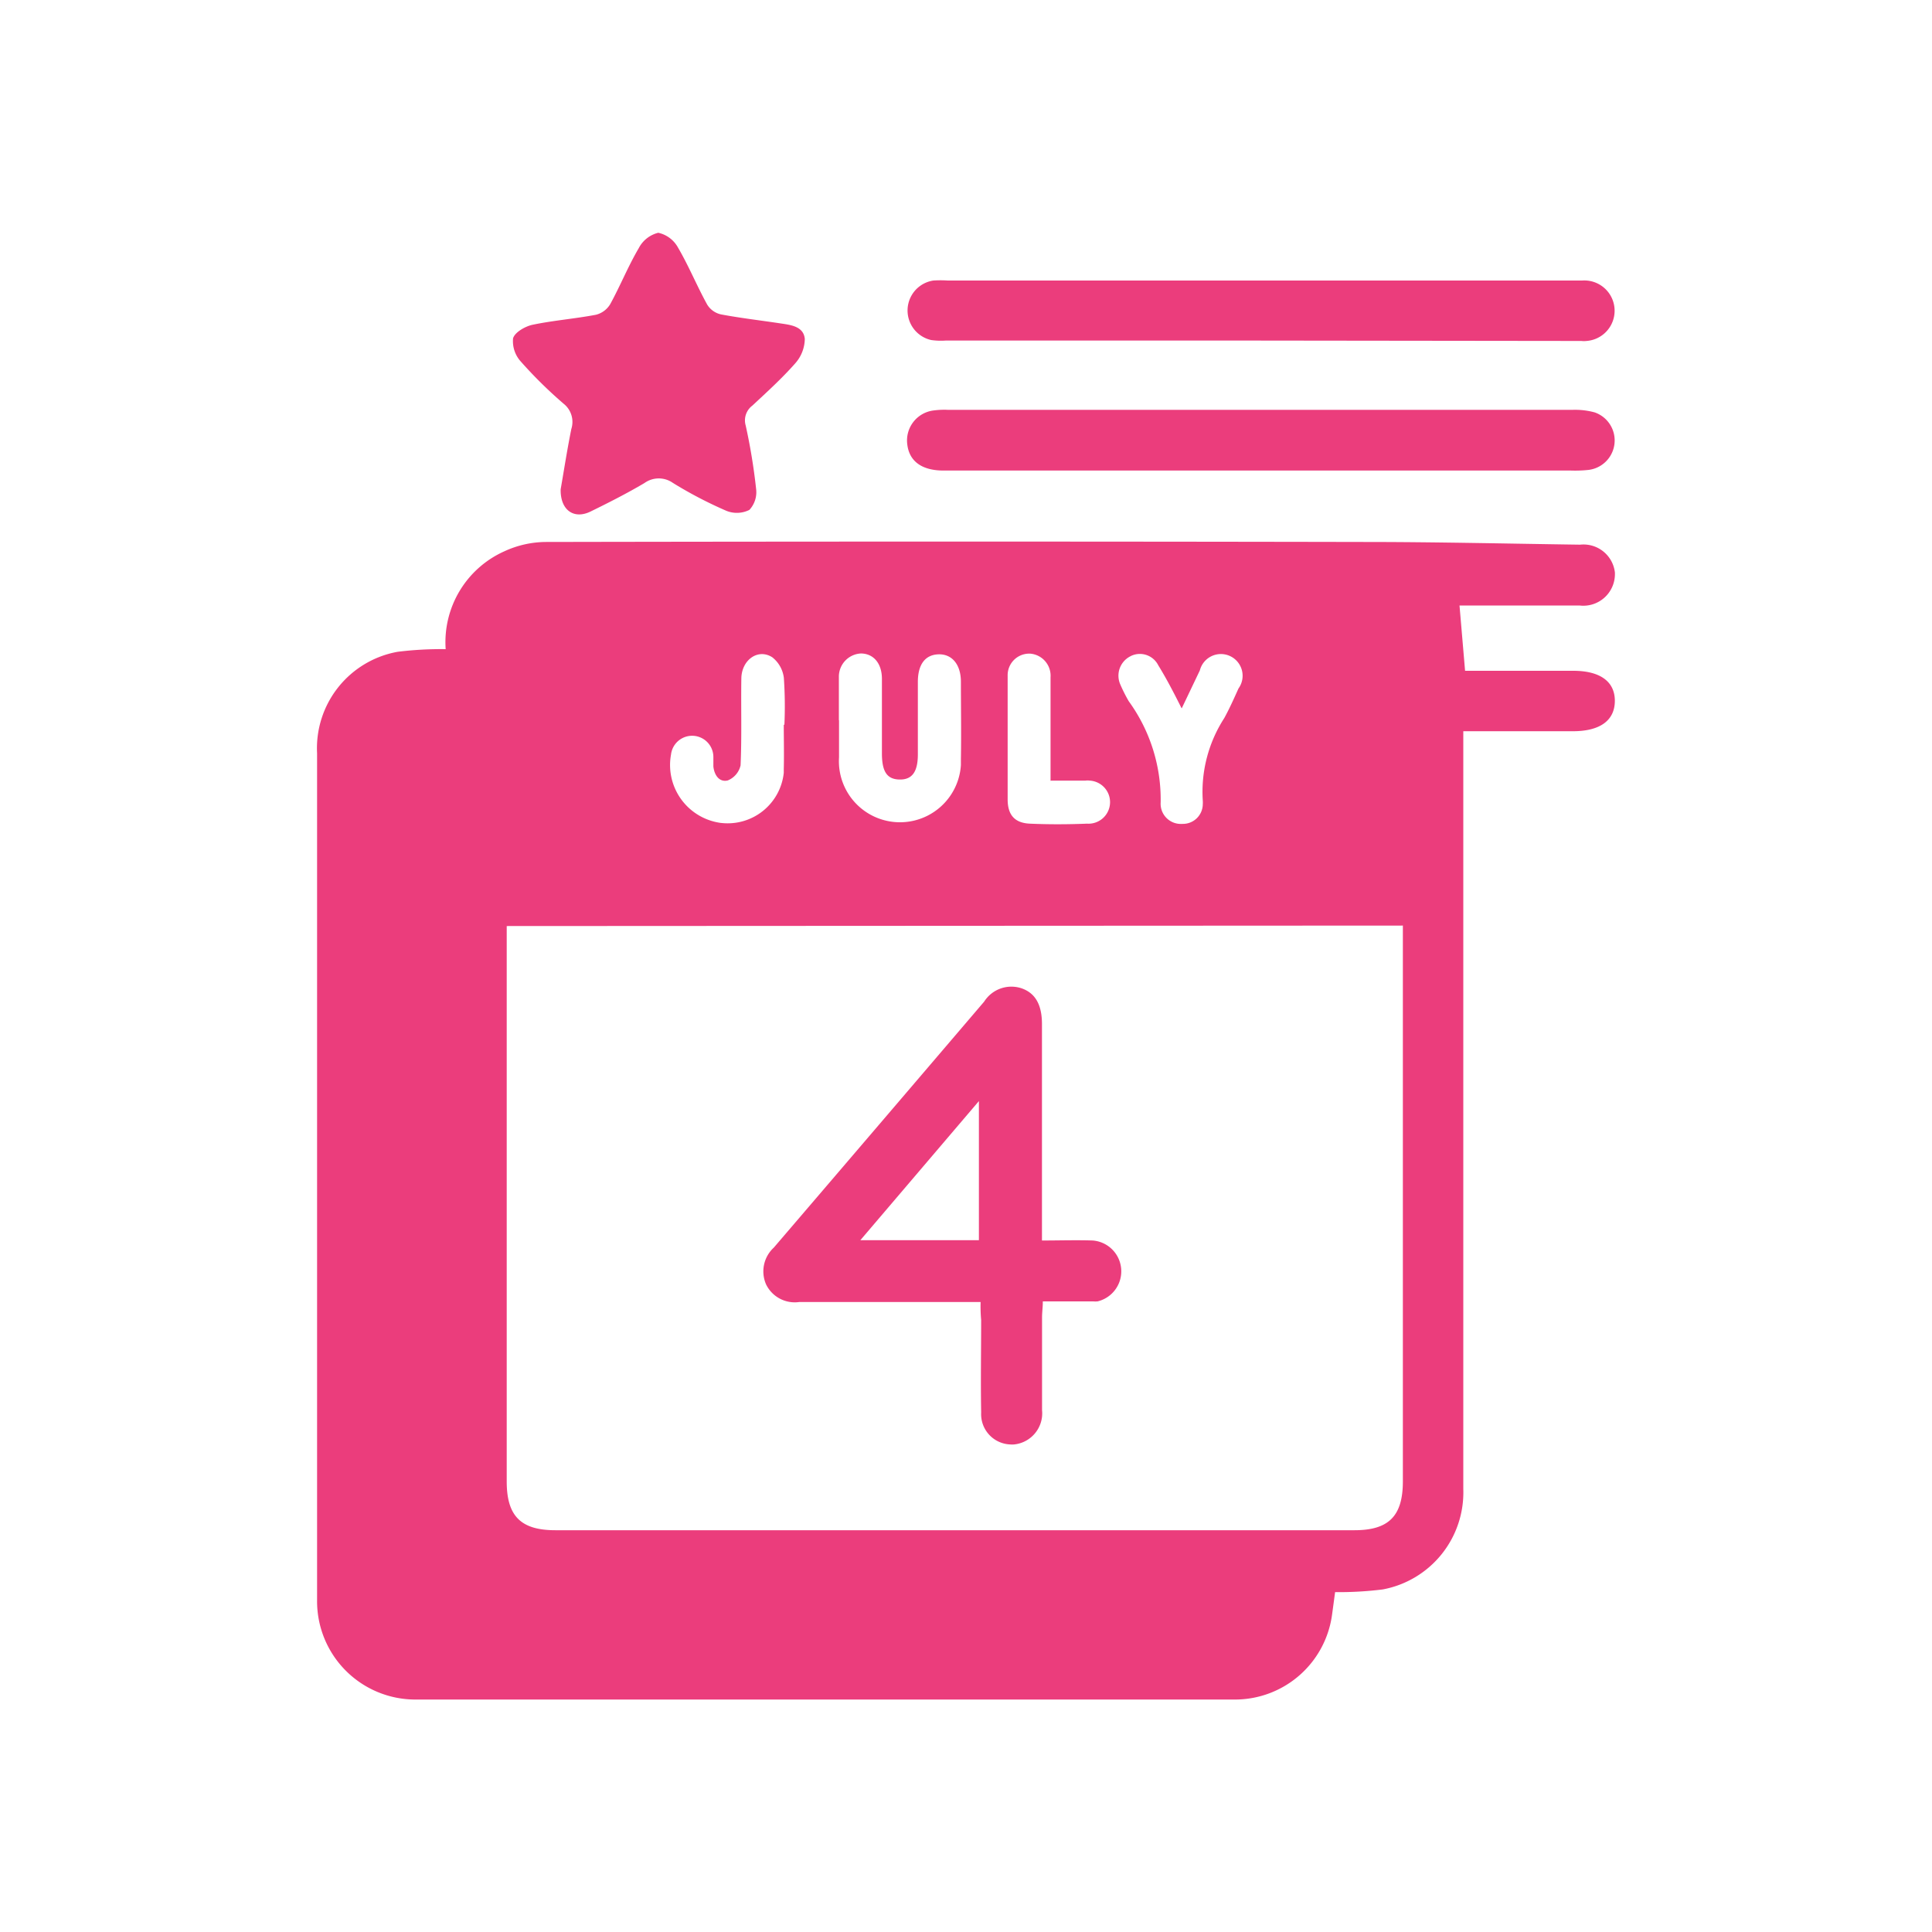
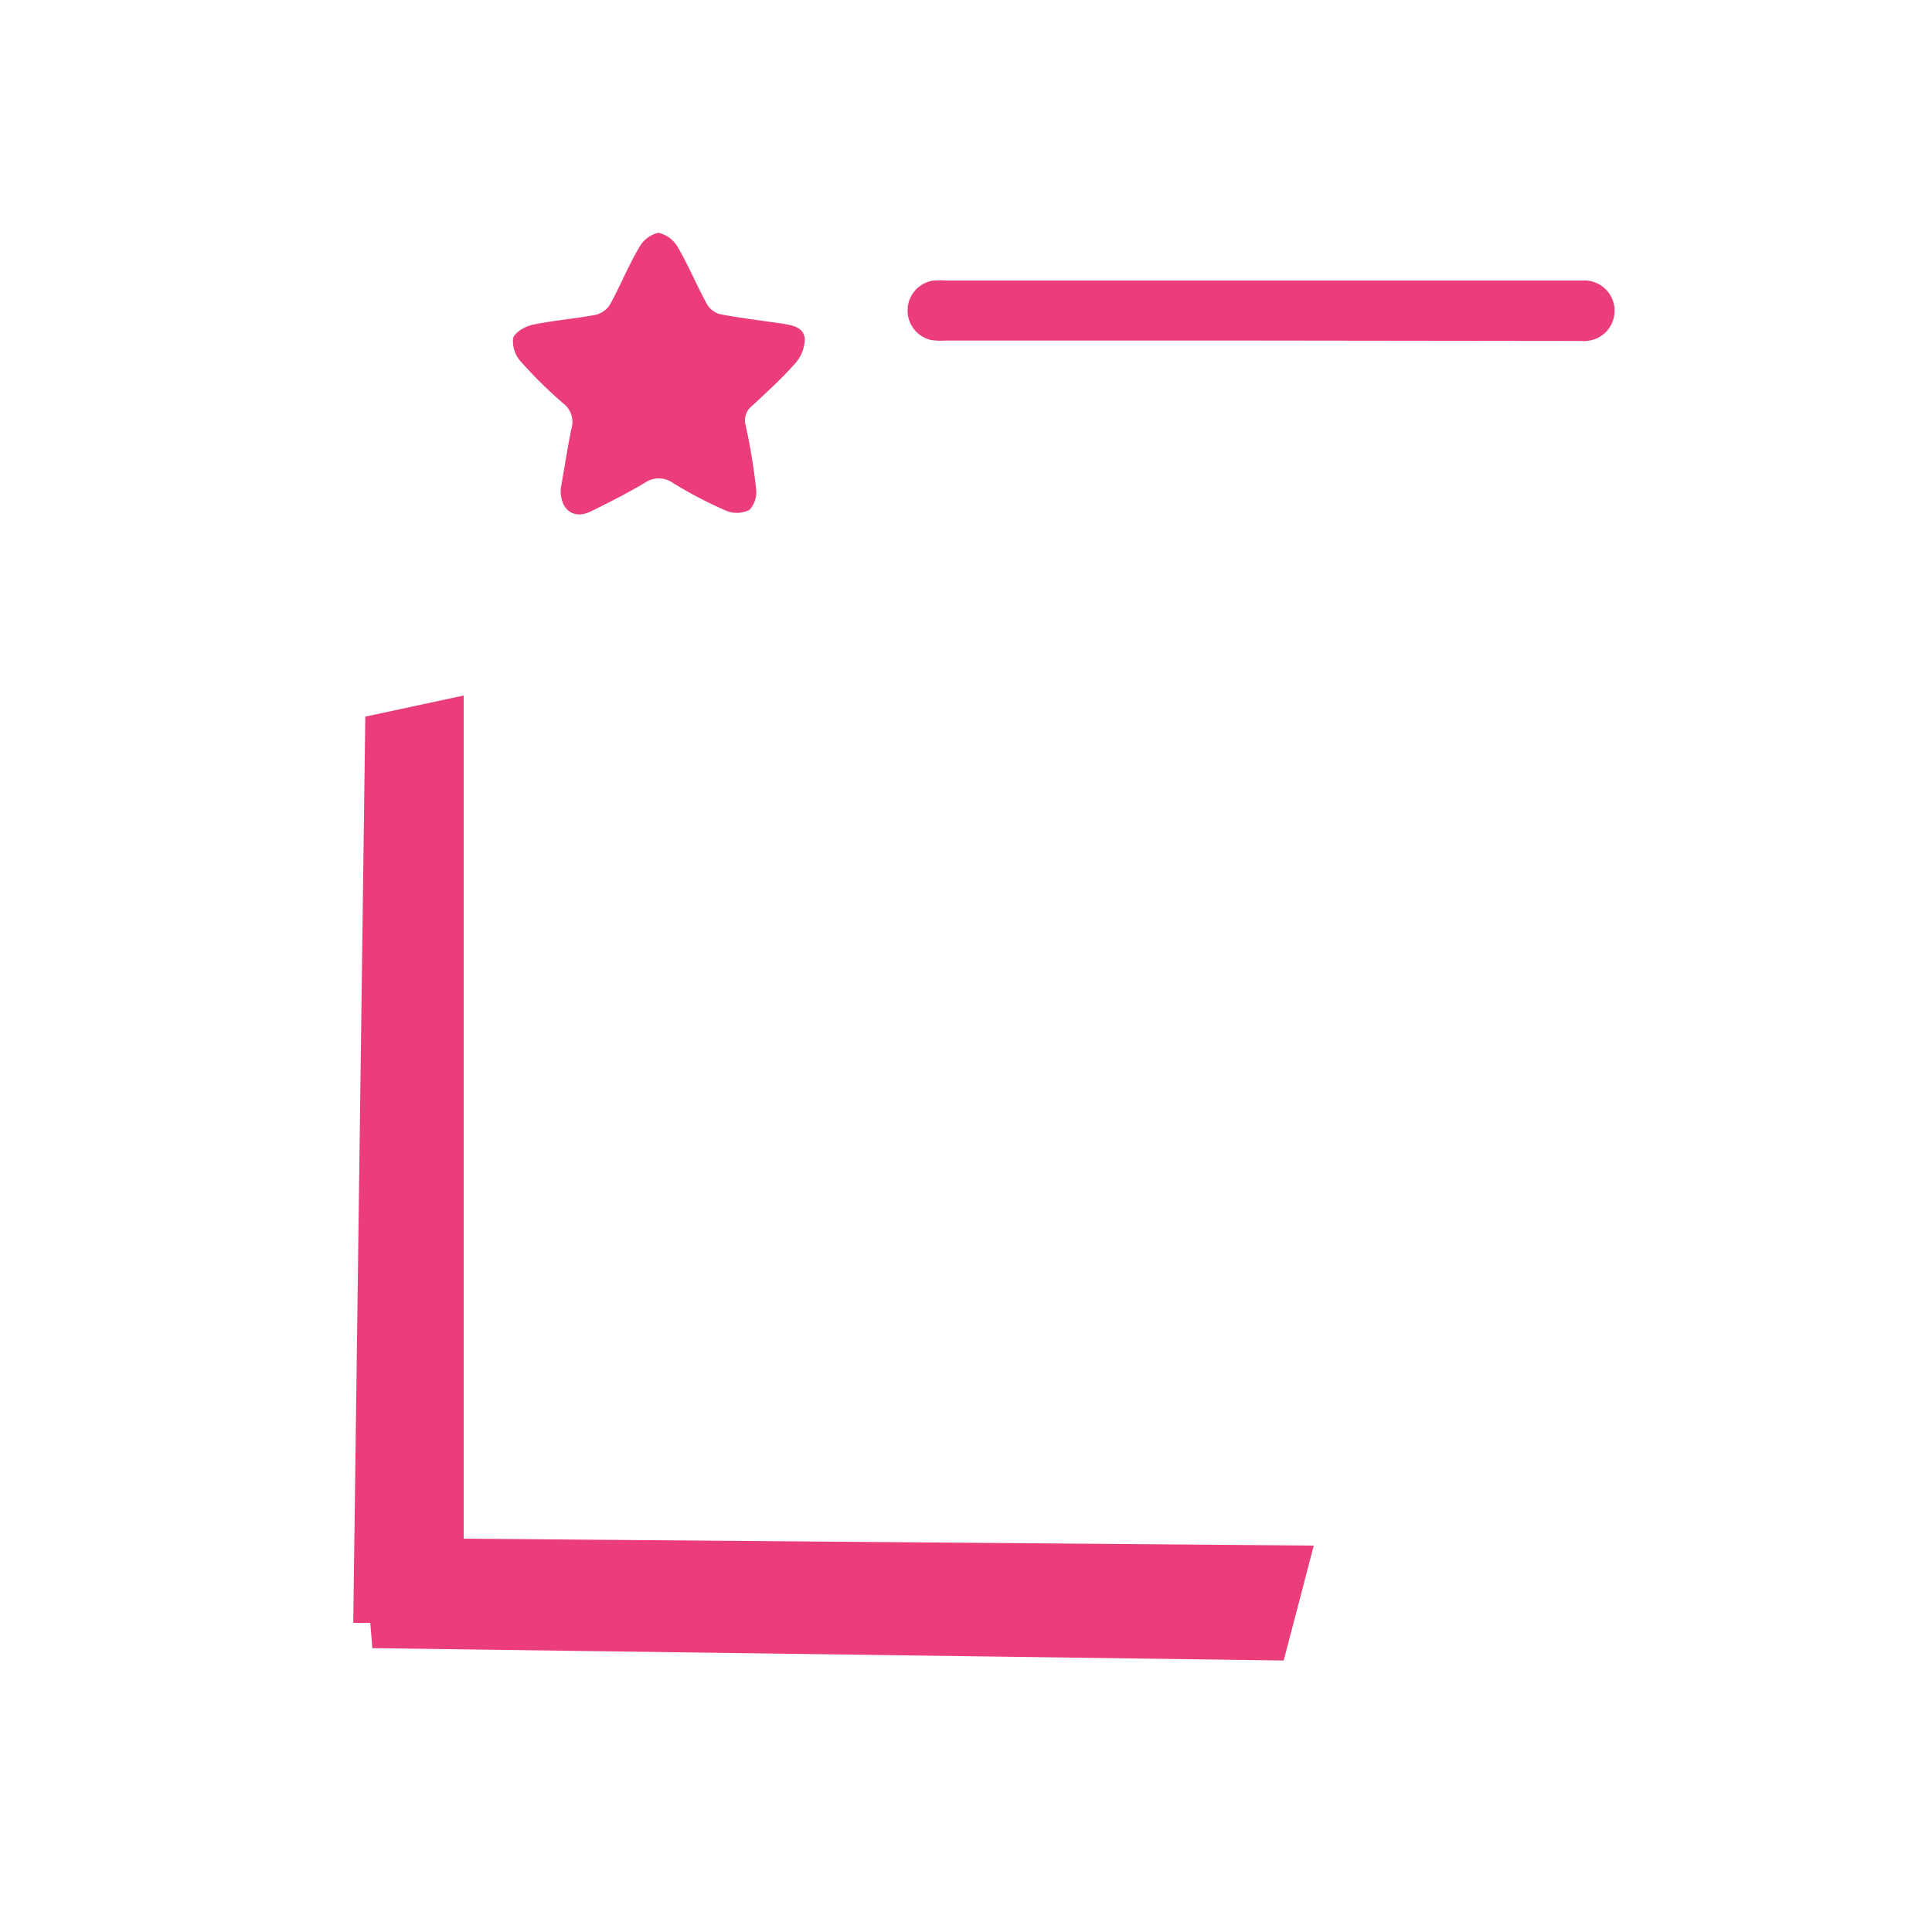
<svg xmlns="http://www.w3.org/2000/svg" width="25" height="25" viewBox="0 0 25 25">
  <g id="Group_65029" data-name="Group 65029" transform="translate(-15535 -10173)">
    <rect id="Rectangle_19327" data-name="Rectangle 19327" width="25" height="25" transform="translate(15535 10173)" fill="#eb3d7c" opacity="0" style="isolation: isolate" />
    <rect id="Rectangle_19348" data-name="Rectangle 19348" width="19" height="19" transform="translate(15538 10176)" fill="#eb3d7c" opacity="0" style="isolation: isolate" />
    <g id="Group_65028" data-name="Group 65028" transform="translate(15394 10173)">
-       <path id="Path_489261" data-name="Path 489261" d="M146.767,8.4a1.288,1.288,0,0,1,.759-1.266,1.3,1.3,0,0,1,.535-.121q5.292-.01,10.585,0c.932,0,1.864.022,2.8.035a.409.409,0,0,1,.451.362l0,.025a.409.409,0,0,1-.459.4h-1.552l.072.845h1.4c.348,0,.54.14.538.392s-.193.39-.542.39h-1.419v9.805a1.277,1.277,0,0,1-1.041,1.3,4.564,4.564,0,0,1-.618.035c-.013.1-.026.194-.039.29a1.268,1.268,0,0,1-1.249,1.1H146.368a1.272,1.272,0,0,1-1.265-1.279V9.748a1.268,1.268,0,0,1,1.044-1.314A4.577,4.577,0,0,1,146.767,8.4Zm.79,3.583v7.188c0,.447.183.63.629.63h10.341c.444,0,.626-.184.626-.632V11.977Zm9.885,8.6H148.2a1.925,1.925,0,0,1-.387-.021,1.283,1.283,0,0,1-1.041-1.3V9.193h-.2c-.522-.047-.7.234-.7.687q.017,5.328,0,10.659a.594.594,0,0,0,.671.673q5.135-.014,10.267,0c.061,0,.123,0,.185,0a.493.493,0,0,0,.463-.521.546.546,0,0,0-.017-.106Zm-5.585-11.26V9.8a.79.79,0,0,0,1.577.1c0-.026,0-.052,0-.078.006-.333,0-.667,0-1,0-.224-.116-.36-.289-.355s-.266.13-.268.351v.944c0,.228-.076.328-.237.325s-.227-.1-.228-.334V8.784c0-.2-.109-.327-.272-.328a.3.3,0,0,0-.285.3l0,.02c0,.182,0,.361,0,.54Zm4.431-.161c-.1-.2-.194-.381-.3-.553a.266.266,0,0,0-.357-.119l-.009.005a.281.281,0,0,0-.124.365,2.038,2.038,0,0,0,.108.214,2.166,2.166,0,0,1,.413,1.309.261.261,0,0,0,.243.278.267.267,0,0,0,.04,0,.257.257,0,0,0,.262-.253.371.371,0,0,0,0-.047,1.757,1.757,0,0,1,.278-1.069c.068-.124.126-.254.184-.383a.281.281,0,1,0-.5-.234l-.234.49Zm-5.138.219a5.4,5.4,0,0,0-.007-.61.4.4,0,0,0-.15-.266c-.182-.117-.394.031-.4.27-.006.376.007.753-.01,1.129a.277.277,0,0,1-.166.195c-.109.026-.174-.068-.186-.181V9.8a.275.275,0,0,0-.548-.037.756.756,0,0,0,.609.88.4.4,0,0,0,.05.007.73.73,0,0,0,.8-.65c0-.016,0-.033,0-.049.005-.193,0-.384,0-.576Zm3.444.728V8.764a.287.287,0,0,0-.265-.306h-.017a.279.279,0,0,0-.273.285l0,.025v1.576c0,.2.09.305.286.314.247.011.494.01.741,0a.279.279,0,1,0,.033-.557.19.19,0,0,0-.053,0c-.142,0-.281,0-.454,0Z" fill="#eb3d7c" />
      <path id="Path_489262" data-name="Path 489262" d="M148.255,6.331c.041-.234.083-.508.138-.78a.3.3,0,0,0-.1-.327,5.71,5.71,0,0,1-.554-.546.392.392,0,0,1-.1-.3c.022-.077.154-.154.25-.175.271-.057.549-.078.822-.13a.3.3,0,0,0,.185-.137c.13-.237.232-.491.369-.724a.389.389,0,0,1,.253-.2.385.385,0,0,1,.255.191c.14.239.246.5.379.74a.281.281,0,0,0,.176.125c.26.049.524.079.786.119.13.019.287.042.3.2a.486.486,0,0,1-.125.316c-.171.194-.364.369-.554.546a.238.238,0,0,0-.086.256,7.593,7.593,0,0,1,.135.821.336.336,0,0,1-.087.272.361.361,0,0,1-.3.011,5.414,5.414,0,0,1-.688-.359.317.317,0,0,0-.369,0c-.228.135-.465.255-.7.37C148.425,6.724,148.249,6.6,148.255,6.331Z" fill="#eb3d7c" />
      <path id="Path_489263" data-name="Path 489263" d="M157.311,4.407h-4.077a.879.879,0,0,1-.185-.007.392.392,0,0,1,.029-.77,1.427,1.427,0,0,1,.185,0h8.21a.392.392,0,0,1,.056.782.3.3,0,0,1-.067,0Z" fill="#eb3d7c" />
-       <path id="Path_489264" data-name="Path 489264" d="M157.311,6.089h-4.1c-.284,0-.446-.121-.471-.34a.391.391,0,0,1,.336-.437,1.038,1.038,0,0,1,.185-.009h8.1a.968.968,0,0,1,.273.033.384.384,0,0,1-.082.745,1.648,1.648,0,0,1-.222.008Z" fill="#eb3d7c" />
-       <path id="Path_489265" data-name="Path 489265" d="M153.689,16.848h-2.347a.412.412,0,0,1-.429-.228.418.418,0,0,1,.1-.476q1.362-1.59,2.722-3.183a.417.417,0,0,1,.485-.172c.177.062.263.212.263.463v2.8c.228,0,.442-.007.656,0a.4.4,0,0,1,.063.788.349.349,0,0,1-.056,0h-.652c0,.077-.01.141-.01.206v1.2a.405.405,0,0,1-.361.445.29.29,0,0,1-.051,0,.392.392,0,0,1-.376-.409v-.014c-.007-.4,0-.791,0-1.187A2.027,2.027,0,0,1,153.689,16.848Zm-1.556-.8h1.534v-1.8Z" fill="#eb3d7c" />
      <path id="Path_489140" data-name="Path 489140" d="M-.273.273,1,0V12H-.429Z" transform="translate(146 9)" fill="#eb3d7c" />
      <path id="Path_489139" data-name="Path 489139" d="M-.3-.1,12,0l-.389,1.487L-.182,1.327Z" transform="translate(146 20)" fill="#eb3d7c" />
    </g>
  </g>
</svg>